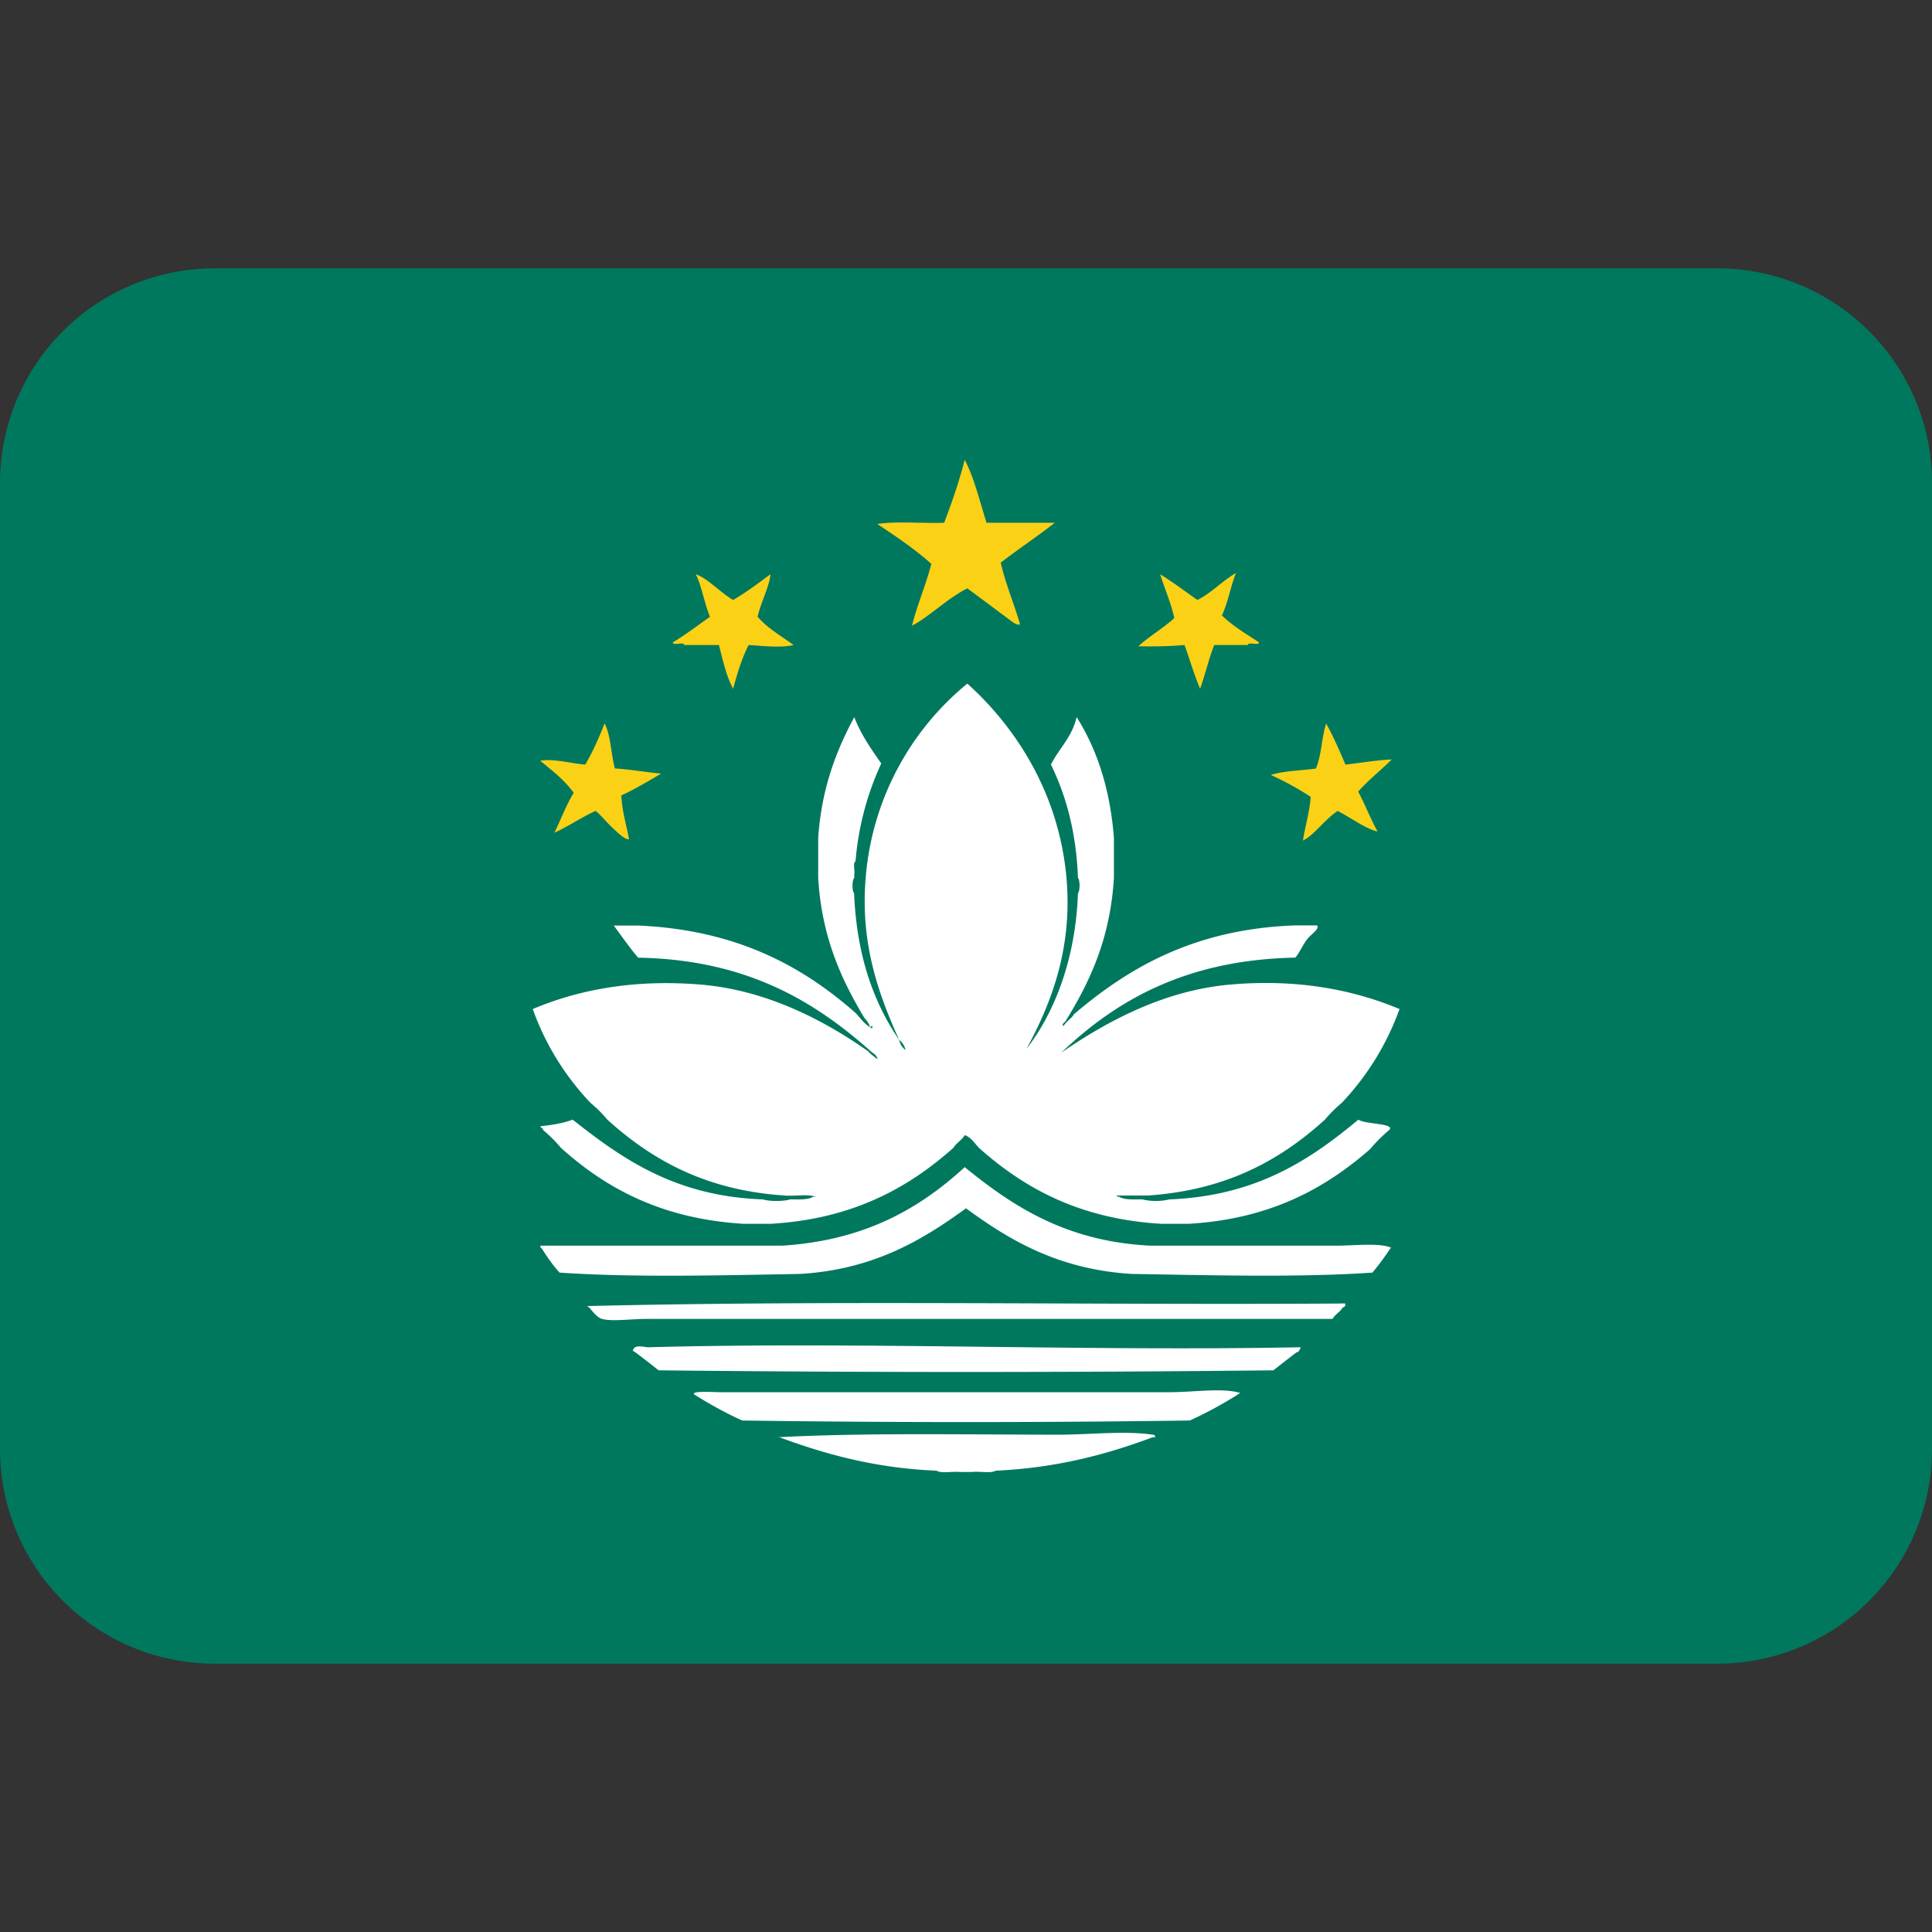
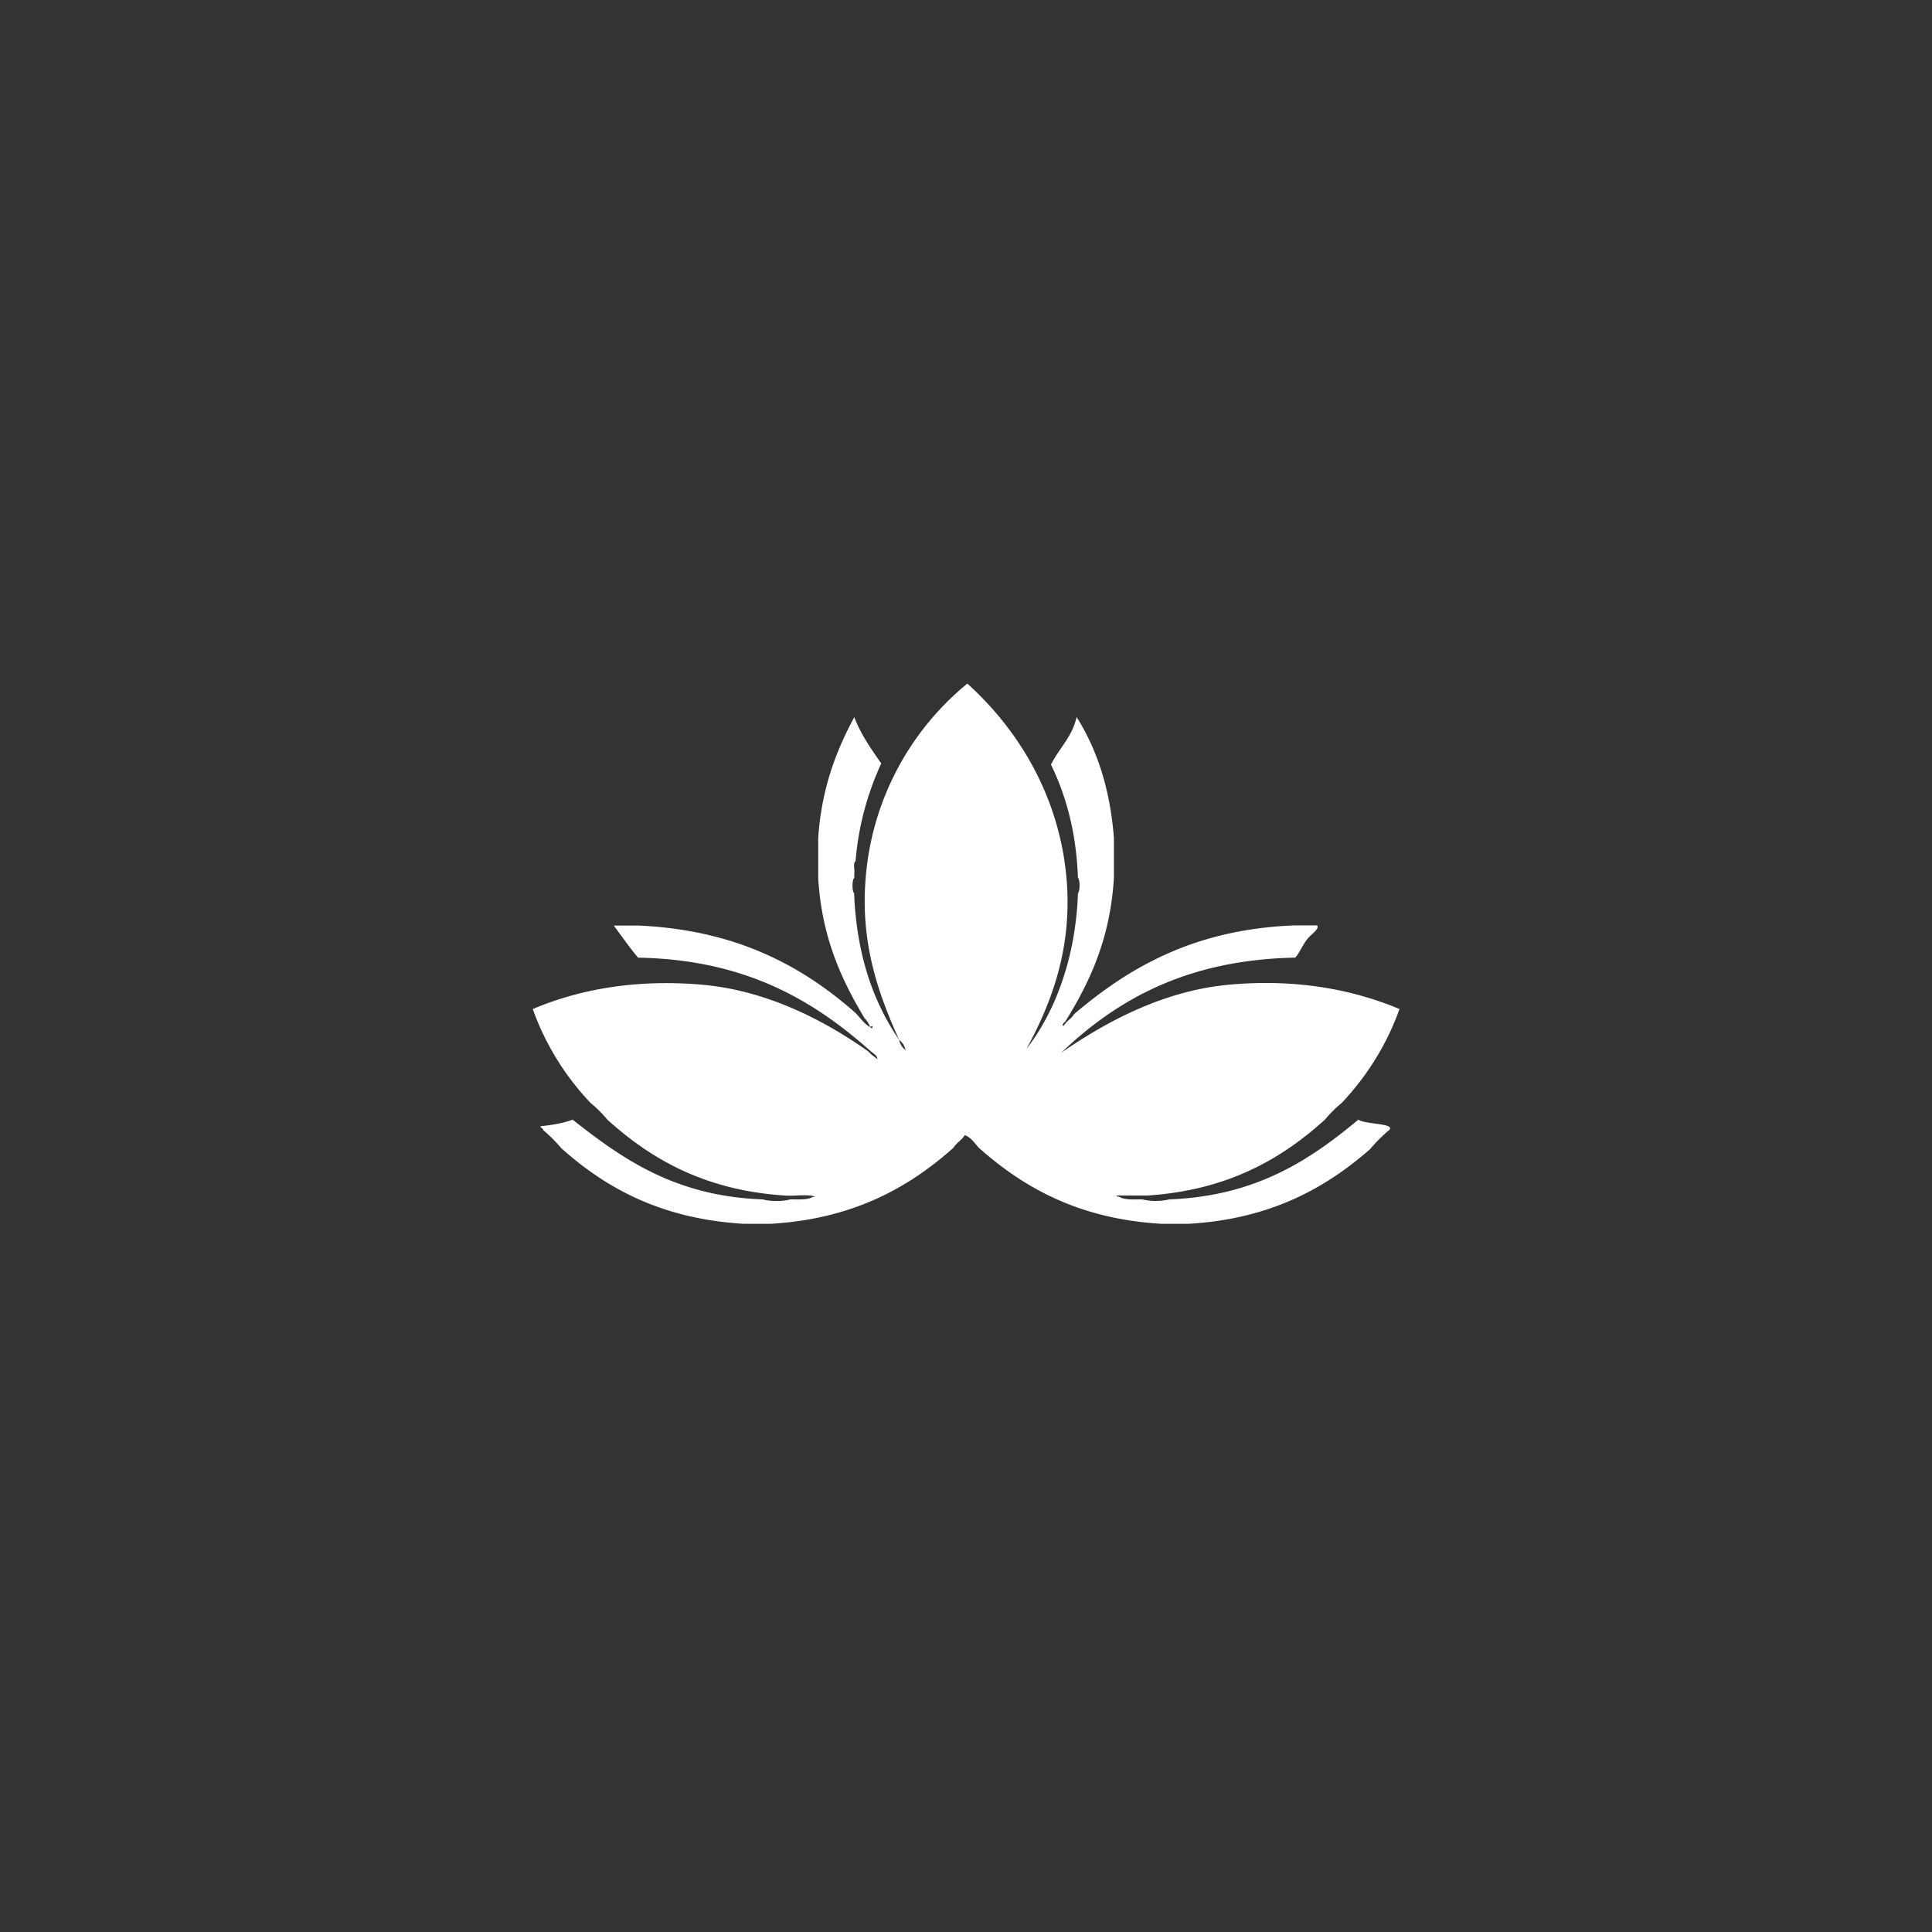
<svg xmlns="http://www.w3.org/2000/svg" width="800px" height="800px" viewBox="0 0 36 36" aria-hidden="true" role="img" class="iconify iconify--twemoji" preserveAspectRatio="xMidYMid meet">
  <rect x="0" y="0" width="36" height="36" fill="#333333" stroke="none" />
-   <path fill="#00785E" d="M36 27a4 4 0 0 1-4 4H4a4 4 0 0 1-4-4V9a4 4 0 0 1 4-4h28a4 4 0 0 1 4 4v18z">
- 
- </path>
  <g fill-rule="evenodd" clip-rule="evenodd">
-     <path fill="#FBD116" d="M17.976 8.567c.181.347.279.775.407 1.174h1.272c-.328.256-.678.489-1.008.743c.094.41.248.759.36 1.15c-.068.027-.164-.064-.24-.119c-.22-.163-.513-.383-.742-.552c-.373.186-.713.533-1.031.695c.101-.402.257-.749.36-1.151c-.307-.277-.657-.51-1.007-.743c.367-.056.839-.008 1.246-.023c.143-.375.278-.76.383-1.174zm-5.441 3.404c.246-.147.466-.317.695-.479c-.104-.247-.149-.554-.264-.791c.221.075.458.341.695.479c.247-.144.469-.314.695-.479c-.019.229-.18.523-.239.791c.184.214.439.358.67.527c-.241.058-.589.014-.838 0c-.124.243-.21.525-.288.815c-.126-.233-.192-.527-.264-.815h-.647c-.017-.07-.196.021-.215-.048zm10.714.048h-.623c-.103.257-.168.551-.264.815c-.109-.259-.193-.543-.289-.815c-.27.024-.561.029-.862.024c.208-.192.464-.335.671-.527c-.066-.293-.178-.541-.264-.815c.243.149.465.319.695.479c.271-.138.46-.356.719-.503c-.104.246-.148.554-.264.79c.202.198.454.346.695.504c-.018.069-.196-.022-.214.048zM11.266 13.48c.117.226.118.568.191.839c.301.019.569.069.862.096c-.241.142-.48.286-.742.407c.016.304.095.545.144.815c-.07.016-.21-.121-.312-.216c-.112-.104-.213-.236-.311-.311c-.27.122-.498.284-.767.407c.12-.248.219-.516.359-.743c-.169-.239-.4-.414-.623-.599c.251-.043.571.051.839.072c.138-.237.254-.496.36-.767zm13.804.767c.288-.031.559-.081.863-.096c-.204.206-.435.381-.625.6c.129.24.229.507.361.743c-.229-.052-.505-.263-.744-.383c-.232.15-.441.453-.646.551c.042-.277.122-.517.144-.814a5.581 5.581 0 0 0-.743-.408c.243-.077.558-.081.839-.119c.105-.237.107-.58.192-.839c.133.241.248.501.359.765z">
- 
- </path>
-     <path fill="#FFF" d="M21.427 23.211c-1.558-.08-2.548-.728-3.451-1.463c-.844.776-1.874 1.368-3.402 1.463h-4.506c.005.019 0 .047.023.047c.104.16.209.318.336.455c1.401.096 3.067.049 4.481.025c1.357-.082 2.26-.617 3.092-1.223c.829.608 1.735 1.14 3.091 1.223c1.441.023 3.107.07 4.482-.025c.121-.145.232-.295.336-.455c.007.003.019-.004.025 0c-.176-.107-.718-.047-1.008-.047h-3.499zm3.594 1.149c.042.007.084-.093 0-.071c-4.689.031-9.494-.064-14.092.048c.024 0 .028.019.048.023c.062.07.145.189.24.216c.189.052.532 0 .838 0h12.774c.051-.087.143-.129.192-.216zm-.862.839c.024.001.028-.018.048-.024c.002-.029.03-.032.023-.071c-3.994.078-8.175-.106-12.15 0c-.068.002-.271-.068-.288.071c.024 0 .029.02.048.024c.147.109.29.223.432.335c3.764.041 7.693.041 11.456 0c.142-.112.286-.225.431-.335zm-1.101.79c.063-.046.056-.033 0-.047c-.332-.078-.844 0-1.271 0h-8.34c-.155 0-.605-.032-.503.047c.281.175.572.339.887.48c2.724.039 5.616.039 8.339 0a7.39 7.39 0 0 0 .888-.48zm-1.582.793h.047c-.001-.041-.009-.044-.047-.049c-.526-.077-1.158 0-1.75 0c-1.762 0-3.616-.039-5.249.049h.049c.861.318 1.788.575 2.924.622c.096.056.295.009.431.024h.24c.136-.016.335.031.431-.024c1.13-.051 2.062-.3 2.924-.622z">
- 
- </path>
    <path fill="#FFF" d="M15.915 16.644c.046 1.144.355 2.025.839 2.732c-.385-.855-.726-1.797-.623-3.02a5.208 5.208 0 0 1 1.894-3.618c.887.799 1.696 2.014 1.845 3.595c.123 1.316-.277 2.358-.743 3.211c.521-.669.916-1.671.959-2.9c.04-.041.04-.247 0-.288c-.031-.839-.218-1.525-.503-2.109c.151-.303.396-.515.478-.886c.38.602.625 1.34.695 2.253v.743c-.067 1.131-.45 1.947-.91 2.684c-.021.003-.074.079-.024.072c.049-.087.142-.129.192-.216c1.035-.881 2.253-1.581 4.098-1.653h.432c.045.072-.116.163-.192.264c-.082.108-.141.252-.216.336c-2.006.039-3.316.774-4.361 1.772c.789-.543 1.871-1.156 3.14-1.269c1.213-.108 2.265.079 3.163.455A4.995 4.995 0 0 1 25 20.552a2.413 2.413 0 0 0-.312.311c-.826.748-1.83 1.316-3.307 1.414h-.575c0 .023.029.018.048.023c.1.062.272.048.431.049a1.1 1.1 0 0 0 .504 0c1.606-.062 2.612-.727 3.522-1.486c.126.09.692.066.576.192a2.97 2.97 0 0 0-.359.359c-.848.742-1.877 1.302-3.38 1.39h-.504c-1.517-.088-2.552-.658-3.402-1.414c-.081-.086-.142-.192-.264-.239c-.058.094-.157.146-.215.239c-.851.756-1.887 1.325-3.403 1.414h-.503c-1.517-.091-2.558-.654-3.403-1.414a2.726 2.726 0 0 0-.336-.335c.013-.034-.094-.06-.024-.072c.21-.022.408-.056.576-.12c.937.74 1.925 1.43 3.547 1.486c.111.039.391.039.503 0c.158-.001.333.013.431-.049h.048c-.144-.055-.391-.008-.574-.023c-1.479-.096-2.481-.667-3.308-1.414a2.351 2.351 0 0 0-.312-.311a4.948 4.948 0 0 1-1.078-1.75c.893-.377 1.936-.556 3.139-.455c1.26.107 2.345.702 3.116 1.246c.046.058.112.096.168.145c-.009-.08-.072-.104-.12-.145c-1.071-.956-2.345-1.713-4.339-1.748c-.155-.179-.345-.454-.455-.599h.455c1.814.08 3.045.742 4.051 1.629c.098.102.175.225.311.287c.018-.104-.047.019-.048-.047a.443.443 0 0 0-.096-.144c-.435-.723-.799-1.518-.863-2.612v-.743c.061-.916.331-1.619.672-2.253c.126.328.316.595.503.863a5.367 5.367 0 0 0-.479 1.821c-.055.034-.009.168-.024.24v.071c-.043.039-.043.245-.003.286zm.839 2.732a.317.317 0 0 0 .12.191a.325.325 0 0 0-.12-.191z">

</path>
  </g>
</svg>